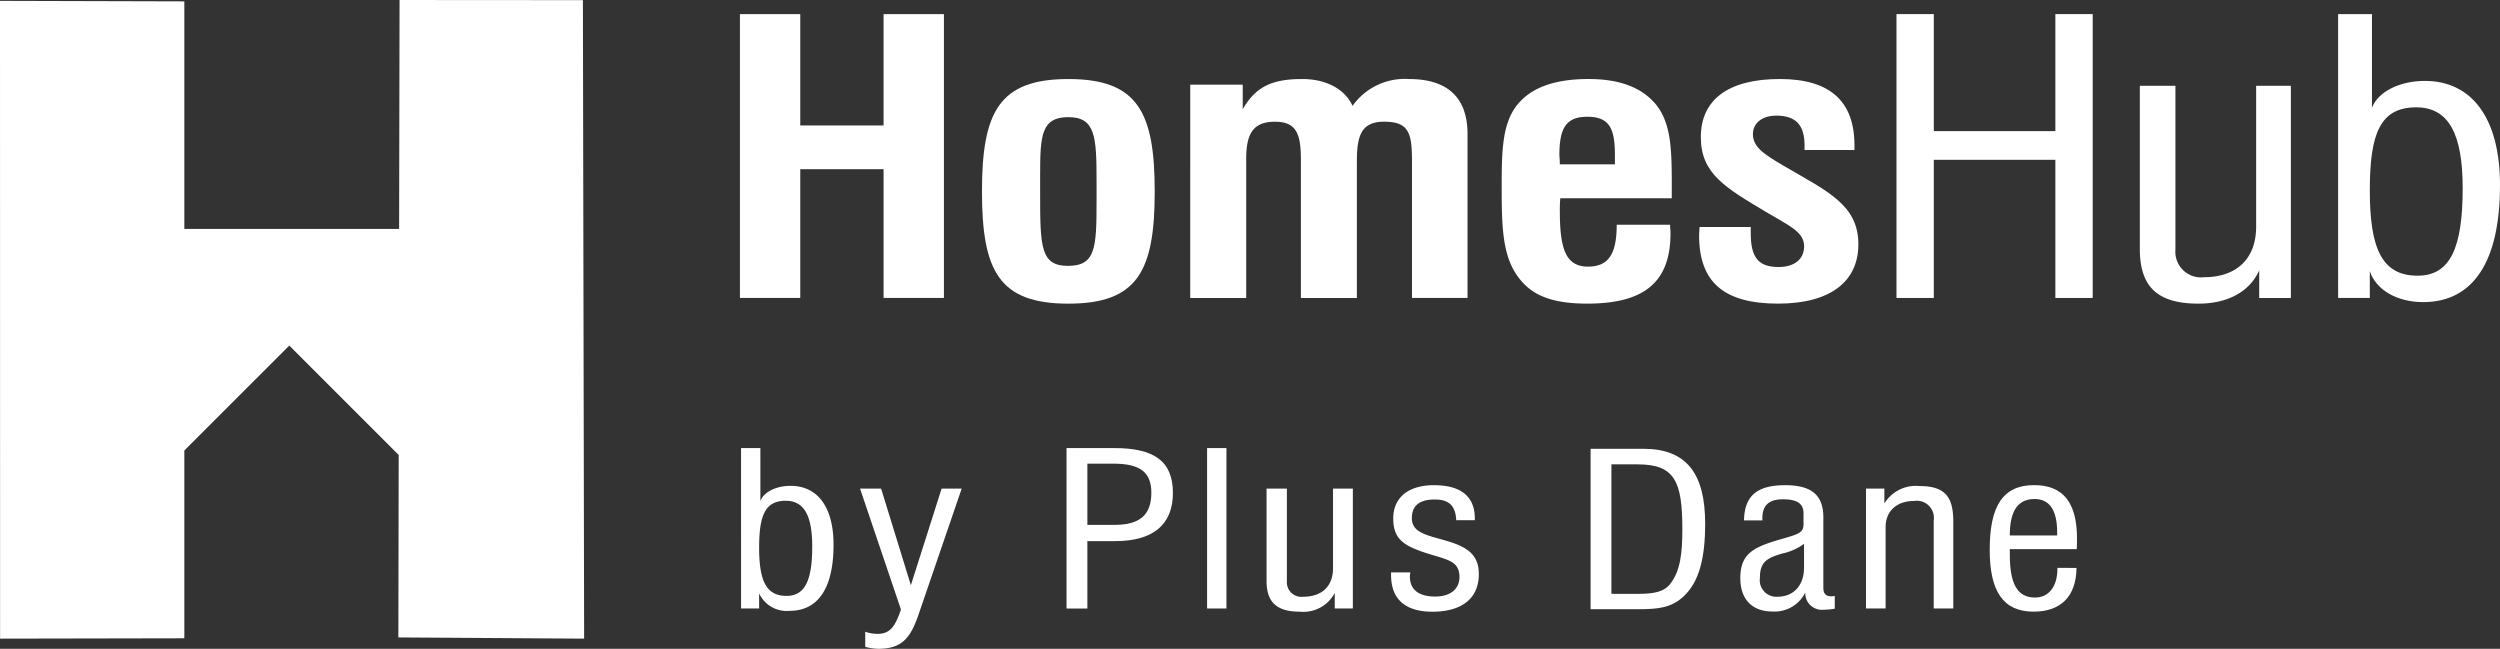
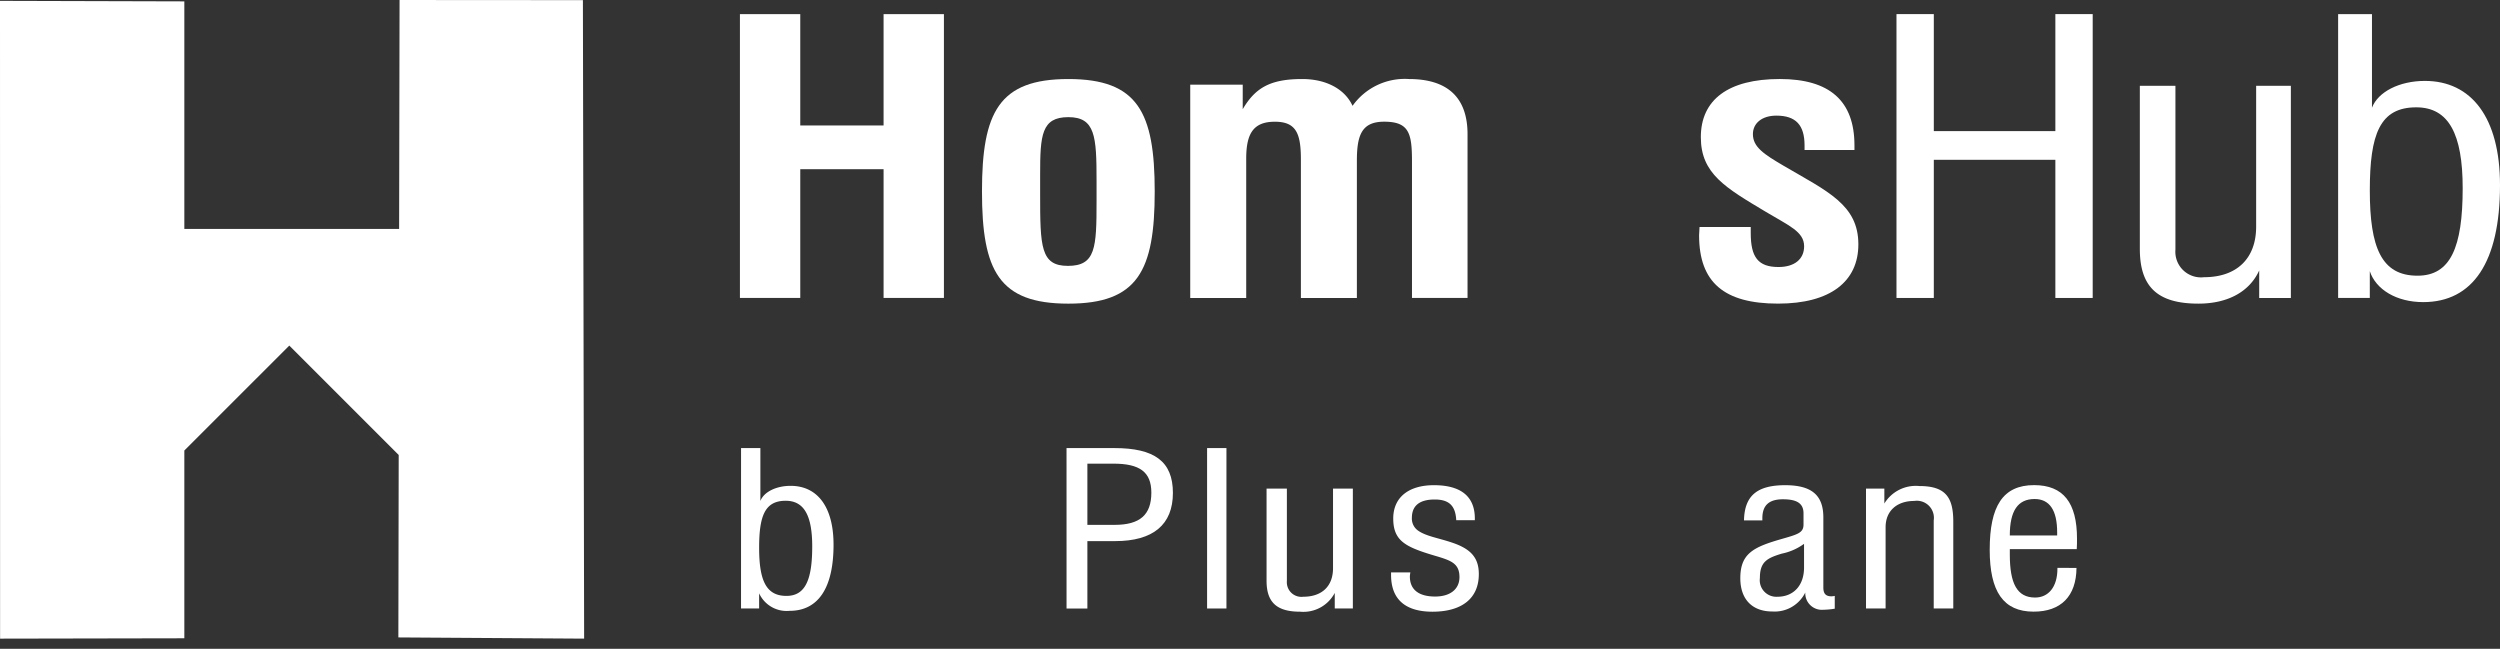
<svg xmlns="http://www.w3.org/2000/svg" id="Group_836" data-name="Group 836" width="290" height="75.26" viewBox="0 0 290 75.26">
  <rect x="0" y="0" width="290" height="75.26" fill="#333333" stroke="none" />
  <g id="Group_835" data-name="Group 835" transform="translate(0 0)">
    <g id="Group_834" data-name="Group 834" transform="translate(85.831 1.636)">
      <path id="Path_4317" data-name="Path 4317" d="M772.172,406.108h7v12.917h9.664V406.108h7v32.928h-7V424.1h-9.664v14.931h-7Z" transform="translate(-772.172 -406.108)" fill="#fff" />
      <path id="Path_4318" data-name="Path 4318" d="M801.917,411.4c8.055,0,10.019,3.853,10.019,13.048s-1.965,13.007-10.019,13.007-10.018-3.81-10.018-13.007S793.863,411.4,801.917,411.4Zm-3.272,13.355c0,6.086.051,8.319,3.223,8.319,3.221,0,3.322-2.1,3.322-7.487v-2.41c0-5.123-.15-7.356-3.273-7.356s-3.272,2.1-3.272,6.657v2.276Z" transform="translate(-763.82 -403.868)" fill="#fff" />
      <path id="Path_4319" data-name="Path 4319" d="M808.871,412.057h6.089V414.9c1.462-2.5,3.223-3.5,6.9-3.5,2.868,0,4.982,1.227,5.839,3.11a7.432,7.432,0,0,1,6.545-3.11c4.479,0,6.794,2.146,6.794,6.394v19h-6.444V420.988c0-3.24-.3-4.64-3.221-4.64-2.566,0-3.171,1.489-3.171,4.509V436.8h-6.494v-16.07c0-3.022-.553-4.378-3.019-4.378-2.518,0-3.324,1.4-3.324,4.291V436.8h-6.494Z" transform="translate(-756.635 -403.868)" fill="#fff" />
-       <path id="Path_4320" data-name="Path 4320" d="M853.788,428.3c0,.35.048.656.048.964,0,5.692-3.019,8.189-9.665,8.189-3.473,0-5.839-.7-7.4-2.366-2.468-2.584-2.518-6.217-2.518-11.472,0-4.422.152-7.531,2.165-9.633,1.661-1.751,4.329-2.583,7.9-2.583,3.524,0,6.039.92,7.7,2.8,1.812,2.1,1.964,5.036,1.964,9.152v1.883H841.051a15.292,15.292,0,0,0-.051,1.576c0,4.422.755,6.35,3.272,6.35,2.417,0,3.324-1.533,3.324-4.861Zm-6.4-7.006v-1.052c0-3.153-.653-4.465-3.221-4.465-2.465,0-3.222,1.356-3.222,4.465,0,.132.051.482.051,1.052Z" transform="translate(-745.888 -403.868)" fill="#fff" />
      <path id="Path_4321" data-name="Path 4321" d="M856.332,428.565v.7c0,2.8.857,3.941,3.222,3.941,1.862,0,2.971-.919,2.971-2.408,0-1.708-1.812-2.41-4.431-3.986-4.681-2.8-7.551-4.422-7.551-8.67,0-4.335,3.173-6.744,9.161-6.744,5.79,0,8.66,2.539,8.66,7.707v.525h-5.789v-.525c0-2.366-1.008-3.46-3.272-3.46-1.661,0-2.719.875-2.719,2.146,0,1.488,1.258,2.32,3.576,3.678,5.084,2.976,8.657,4.509,8.657,9.107,0,4.291-3.223,6.876-9.313,6.876-6.243,0-9.162-2.452-9.162-7.925,0-.307.051-.613.051-.964Z" transform="translate(-739.078 -403.868)" fill="#fff" />
      <path id="Path_4322" data-name="Path 4322" d="M866.428,406.108h4.33v13.573h14.1V406.108h4.33v32.928h-4.33V423.009h-14.1v16.027h-4.33Z" transform="translate(-732.267 -406.108)" fill="#fff" />
      <path id="Path_4323" data-name="Path 4323" d="M900.108,433.365c-1.108,2.452-3.625,3.854-7.048,3.854-4.781,0-6.8-1.971-6.8-6.35V411.953h4.129v19a2.974,2.974,0,0,0,3.321,3.2c3.726,0,6.042-2.1,6.042-5.867V411.953h4.027v24.609h-3.674Z" transform="translate(-723.87 -403.633)" fill="#fff" />
      <path id="Path_4324" data-name="Path 4324" d="M902.421,406.108h3.926v10.859c.7-1.839,3.171-3.109,6.142-3.109,5.386,0,8.709,4.247,8.709,12.086,0,8.976-3.174,13.573-8.91,13.573-3.072,0-5.489-1.445-6.193-3.59v3.109h-3.674Zm9.211,30.345c3.826,0,5.237-3.284,5.237-10.159,0-6.261-1.611-9.371-5.386-9.371-4.229,0-5.387,3.11-5.387,9.635C906.095,433.212,907.454,436.453,911.632,436.453Z" transform="translate(-717.029 -406.108)" fill="#fff" />
      <path id="Path_4325" data-name="Path 4325" d="M772.264,441.479h2.242v6.136c.4-1.039,1.815-1.756,3.511-1.756,3.077,0,4.976,2.4,4.976,6.829,0,5.073-1.813,7.67-5.092,7.67a3.514,3.514,0,0,1-3.54-2.03v1.758h-2.1Zm5.264,17.147c2.186,0,2.992-1.856,2.992-5.74,0-3.539-.921-5.295-3.079-5.295-2.416,0-3.079,1.756-3.079,5.443C774.362,456.794,775.141,458.626,777.528,458.626Z" transform="translate(-772.133 -391.138)" fill="#fff" />
-       <path id="Path_4326" data-name="Path 4326" d="M782.565,461.384a4.133,4.133,0,0,0,1.408.248c1.467,0,2.044-.817,2.734-2.82l-4.746-14.03h2.445l3.451,11.209,3.564-11.209h2.332l-4.976,14.524c-.949,2.821-1.957,4.058-4.718,4.058a6.687,6.687,0,0,1-1.495-.222Z" transform="translate(-768.027 -389.74)" fill="#fff" />
      <path id="Path_4327" data-name="Path 4327" d="M798.789,441.479h5.552c4.632,0,6.788,1.534,6.788,5.2,0,3.687-2.3,5.592-6.7,5.592h-3.221v7.819h-2.417Zm5.582,8.907c2.932,0,4.257-1.163,4.257-3.736,0-2.424-1.381-3.365-4.4-3.365h-3.02v7.1Z" transform="translate(-760.903 -391.138)" fill="#fff" />
      <path id="Path_4328" data-name="Path 4328" d="M810.245,441.479h2.245v18.608h-2.245Z" transform="translate(-756.053 -391.138)" fill="#fff" />
      <path id="Path_4329" data-name="Path 4329" d="M823,456.882a4.106,4.106,0,0,1-4.027,2.178c-2.733,0-3.883-1.114-3.883-3.588V444.782h2.357V455.52a1.69,1.69,0,0,0,1.9,1.806c2.131,0,3.453-1.187,3.453-3.315v-9.229h2.3v13.906H823Z" transform="translate(-754 -389.74)" fill="#fff" />
      <path id="Path_4330" data-name="Path 4330" d="M827.478,454.624a3.124,3.124,0,0,0-.057.47c0,1.51,1.006,2.326,2.934,2.326,1.755,0,2.819-.865,2.819-2.252,0-1.657-1.064-1.954-2.992-2.524-3.309-.989-4.69-1.707-4.69-4.28,0-2.4,1.728-3.86,4.72-3.86,3.134,0,4.744,1.311,4.744,3.86v.2H832.8c-.086-1.682-.834-2.4-2.5-2.4-1.755,0-2.646.719-2.646,2.129a1.7,1.7,0,0,0,.69,1.459c.921.669,2.358.867,3.968,1.411,2.216.742,3.107,1.782,3.107,3.662,0,2.8-1.956,4.355-5.379,4.355-3.166,0-4.8-1.46-4.8-4.257v-.3Z" transform="translate(-749.707 -389.858)" fill="#fff" />
-       <path id="Path_4331" data-name="Path 4331" d="M841.5,441.538h6.128c4.918,0,7.162,2.771,7.162,8.685,0,3.982-.69,6.73-2.475,8.412-1.436,1.361-3.018,1.509-5.234,1.509H841.5Zm5.553,16.826c1.81,0,2.962-.248,3.652-1.115,1.208-1.509,1.439-3.587,1.439-6.384,0-5.567-.894-7.521-5.178-7.521h-3.05v15.019Z" transform="translate(-742.822 -391.114)" fill="#fff" />
      <path id="Path_4332" data-name="Path 4332" d="M863.337,458.954a1.925,1.925,0,0,1-2.1-2,3.96,3.96,0,0,1-3.824,2.2c-2.33,0-3.711-1.411-3.711-3.86,0-2.871,1.526-3.612,4.8-4.552,1.9-.545,2.531-.717,2.531-1.684v-1.285c0-1.164-.776-1.634-2.387-1.634s-2.387.693-2.387,2.2v.248h-2.13c.058-2.845,1.5-4.082,4.776-4.082,3.049,0,4.429,1.137,4.429,3.736v8.14c0,.717.289,1.015.949,1.015a2.371,2.371,0,0,0,.374-.05v1.484A8.974,8.974,0,0,1,863.337,458.954Zm-4.832-6.508c-1.727.52-2.532.965-2.532,2.82a1.924,1.924,0,0,0,2.043,2.178c1.813,0,3.078-1.261,3.078-3.389v-2.747A6.65,6.65,0,0,1,858.5,452.446Z" transform="translate(-737.656 -389.858)" fill="#fff" />
      <path id="Path_4333" data-name="Path 4333" d="M863.944,444.87h2.129V446.6a4.266,4.266,0,0,1,4.055-2.028c3.05,0,3.941,1.311,3.941,4.131v10.072H871.8v-10.22a1.982,1.982,0,0,0-2.273-2.252c-1.984,0-3.309,1.139-3.309,3.043v9.428h-2.272Z" transform="translate(-733.319 -389.828)" fill="#fff" />
      <path id="Path_4334" data-name="Path 4334" d="M884.093,454.1c-.027,3.291-1.812,5.073-4.974,5.073-3.51,0-5.093-2.327-5.093-7.177,0-5.071,1.526-7.5,5.15-7.5,3.395,0,4.976,2.054,4.976,6.21,0,.4,0,.791-.028,1.213h-7.766v.618c0,3.366.833,5,2.932,5,1.554,0,2.59-1.237,2.59-3.341v-.1Zm-2.243-3.761v-.371c0-2.573-.891-3.86-2.616-3.86-1.957,0-2.877,1.386-2.877,4.232Z" transform="translate(-729.051 -389.858)" fill="#fff" />
    </g>
    <path id="Path_4335" data-name="Path 4335" d="M774.949,479.041l-.142-74.066-21.268-.015-.051,26.552H728.573V405.119l-21.383-.06.01,73.982L728.573,479v-21.78l12.175-12.174,12.691,12.69L753.4,478.9Z" transform="translate(-707.19 -404.959)" fill="#fff" />
  </g>
</svg>